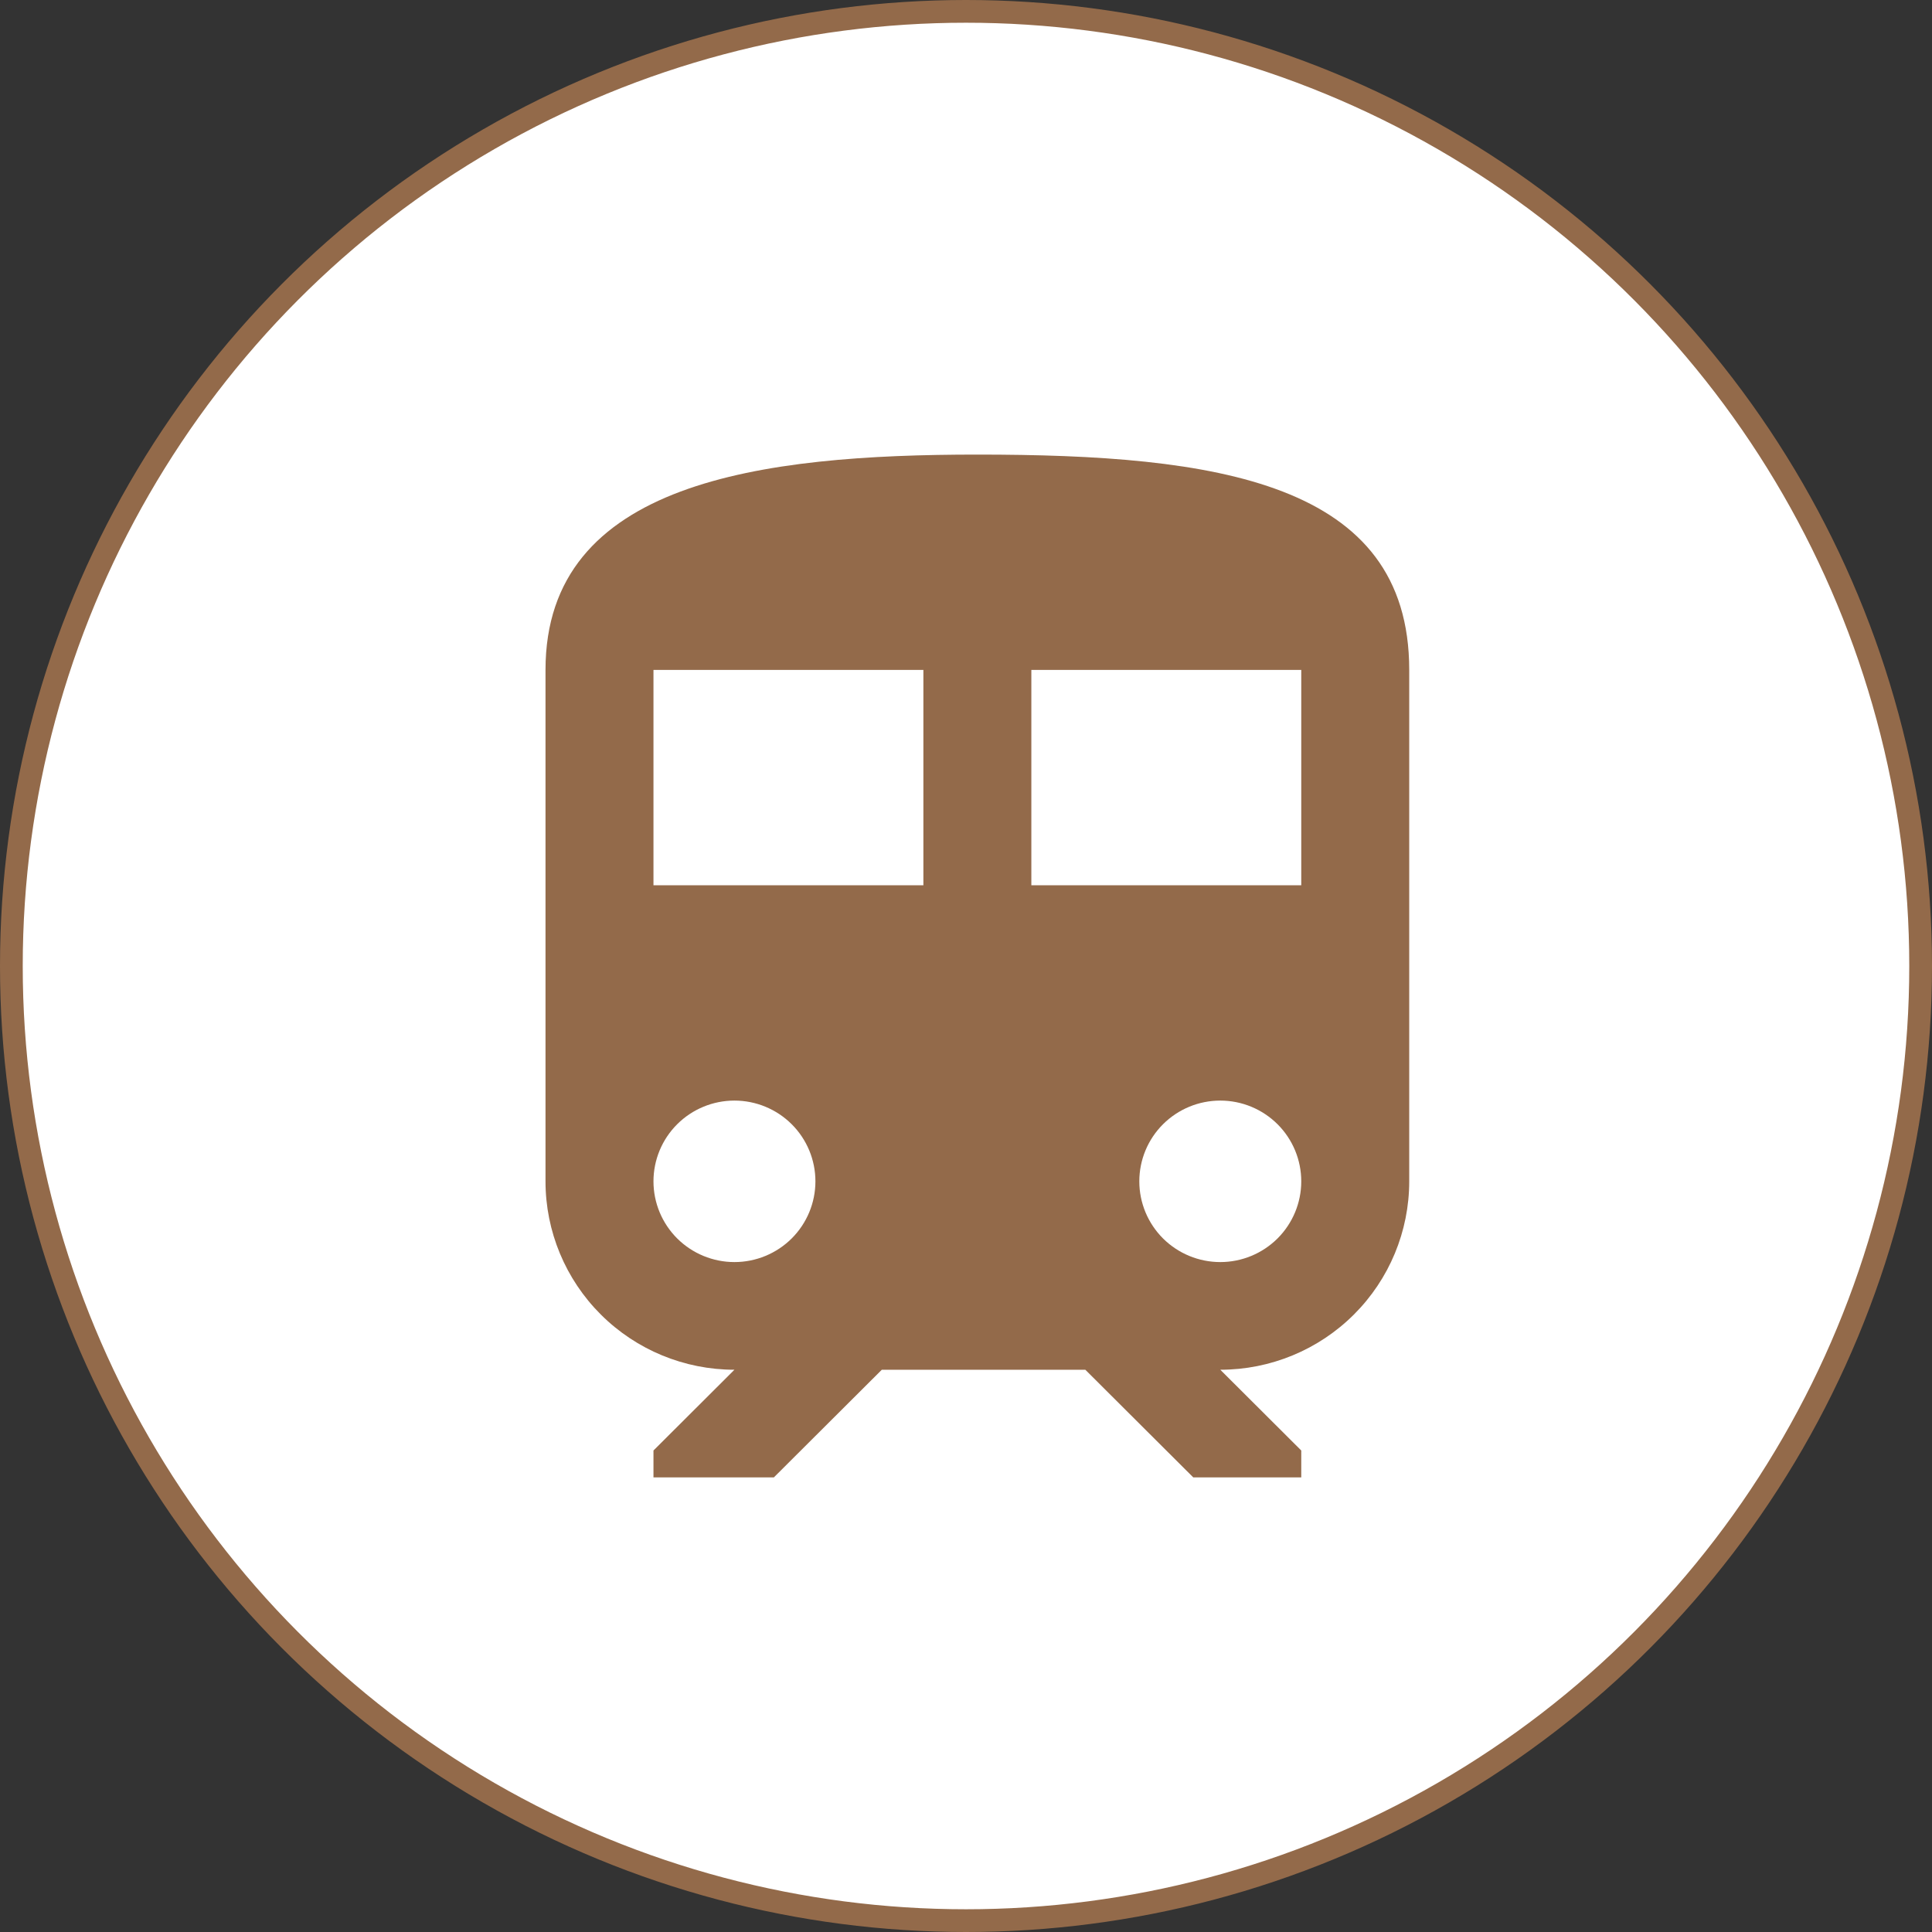
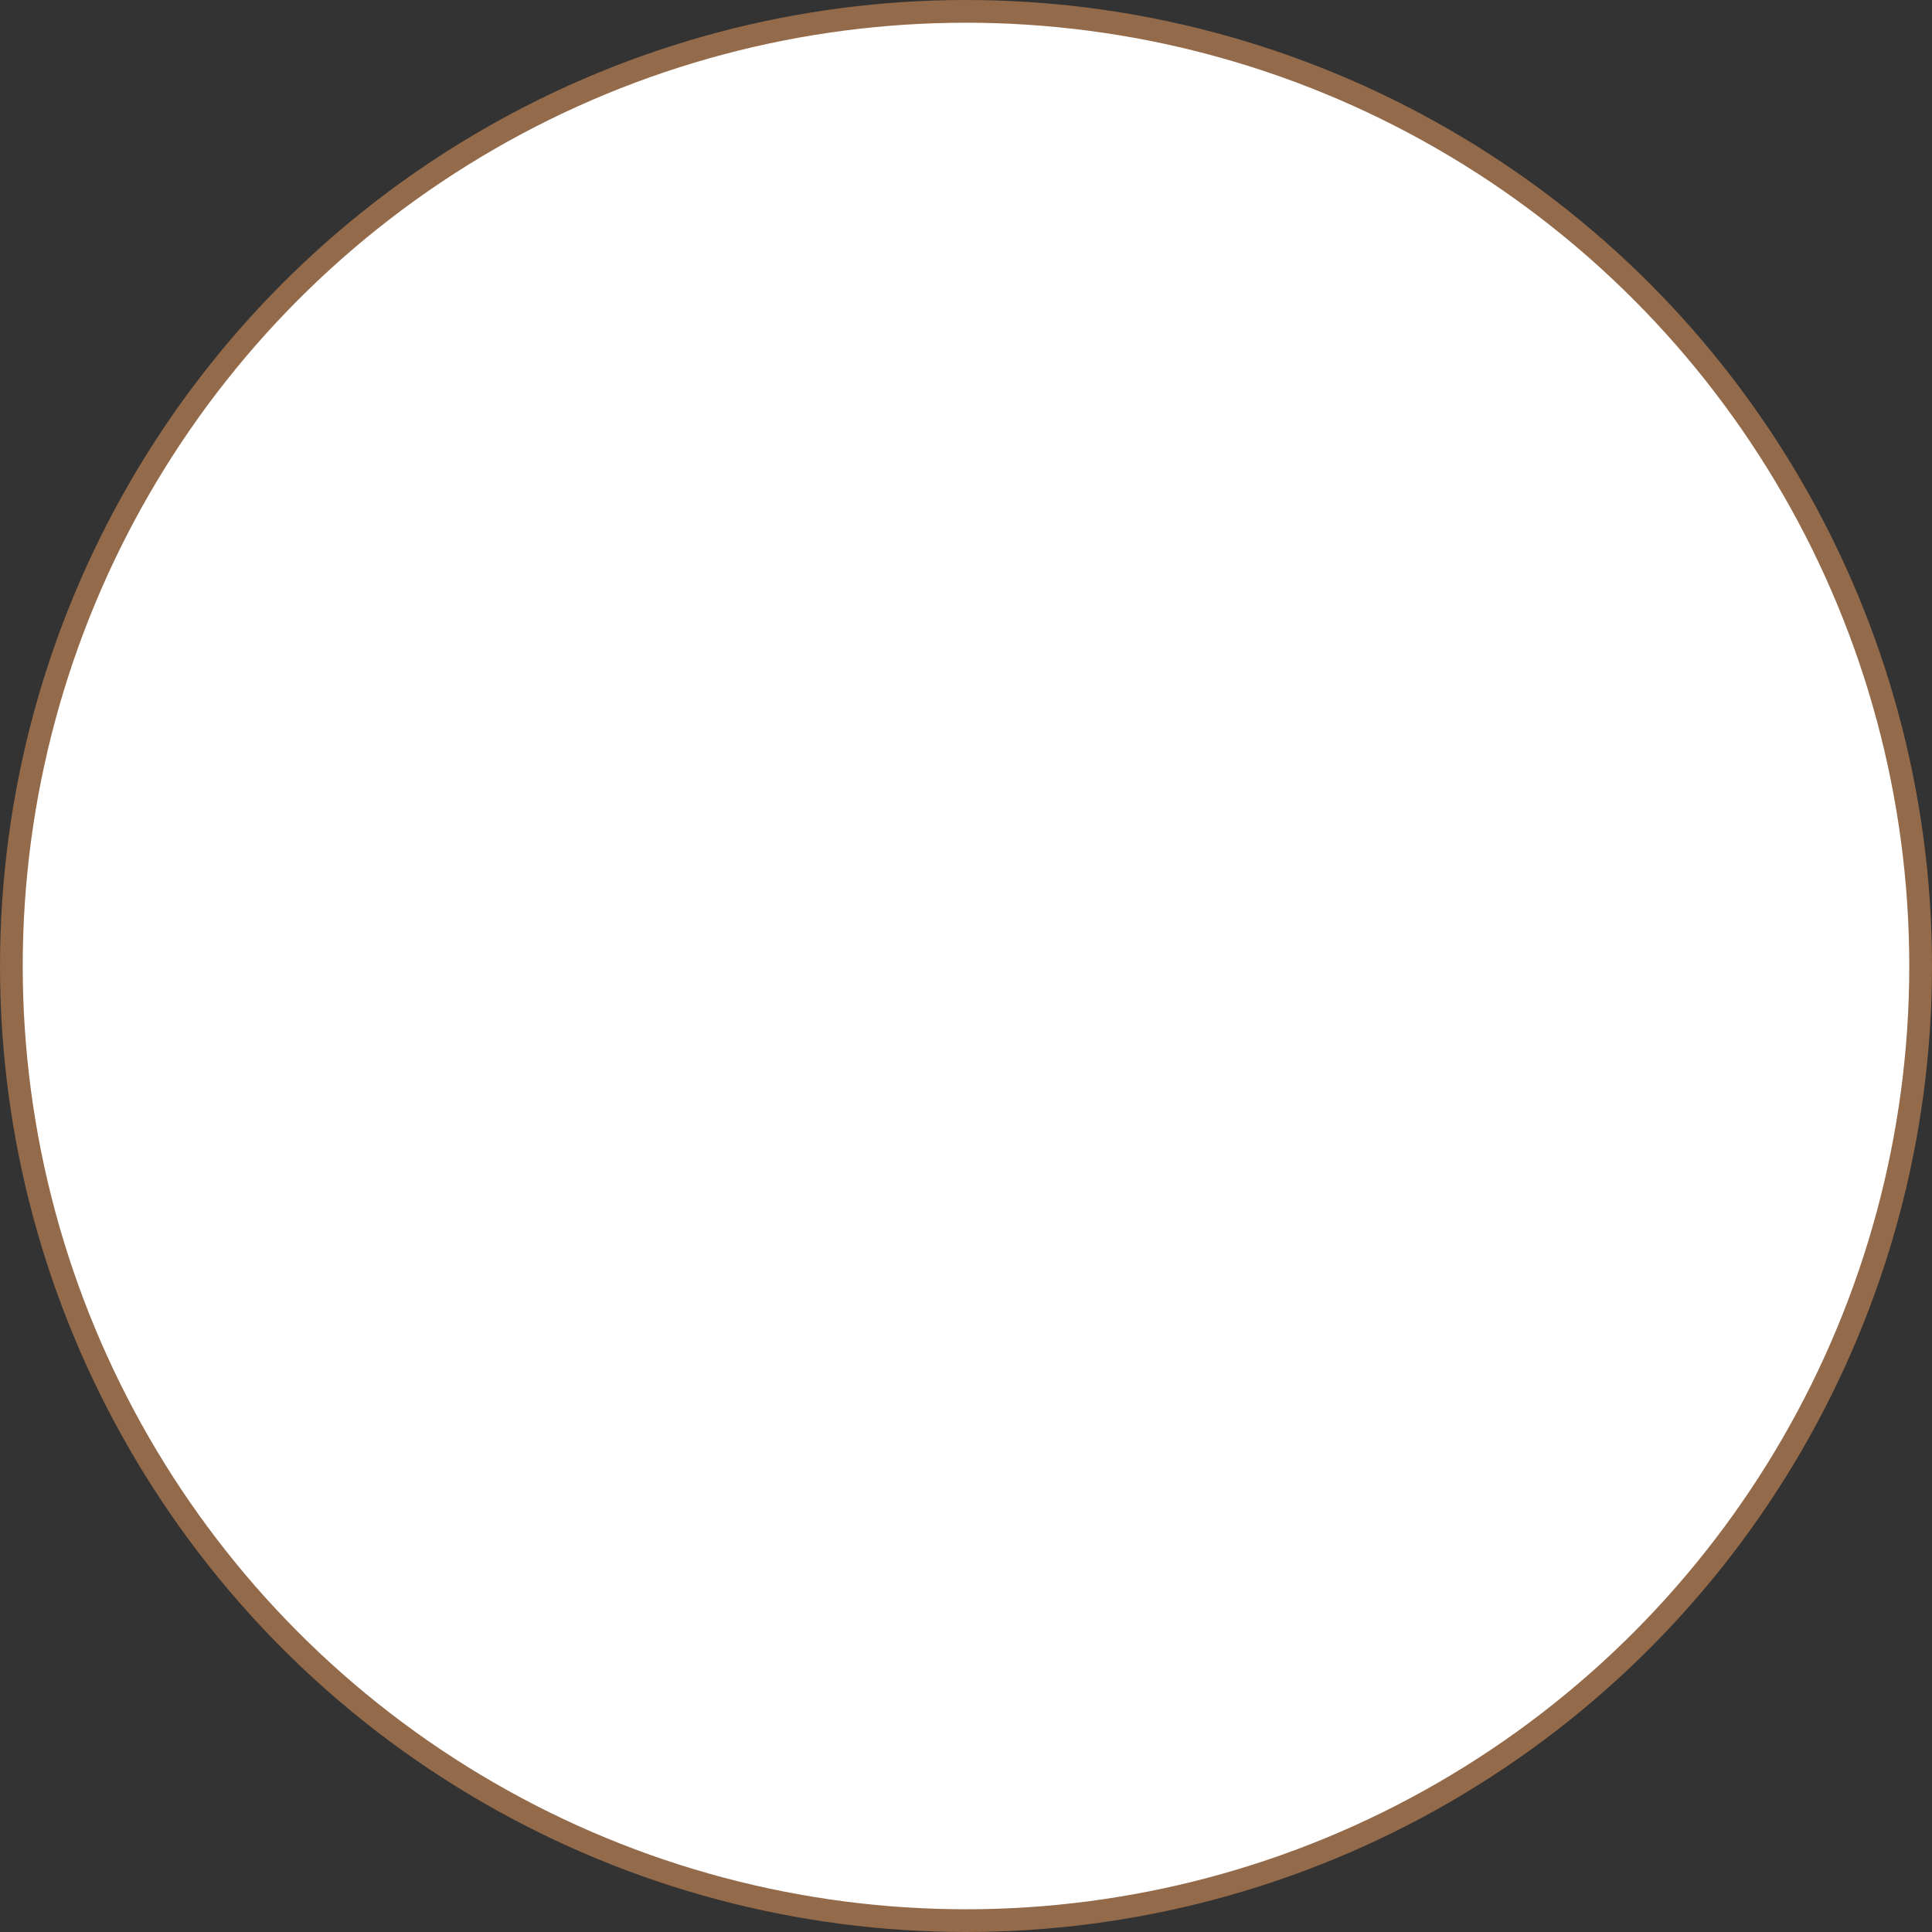
<svg xmlns="http://www.w3.org/2000/svg" width="85" height="85" viewBox="0 0 85 85" fill="none">
  <rect x="0" y="0" width="85" height="85" fill="#333333" stroke="none" />
  <circle cx="42.5" cy="42.5" r="42" fill="white" stroke="#936A4A" />
-   <path d="M43 20C33.5 20 24 21.184 24 29.474V51.974C24 54.172 24.876 56.281 26.435 57.835C27.994 59.39 30.108 60.263 32.312 60.263L28.75 63.816V65H34.046L38.796 60.263H47.75L52.5 65H57.25V63.816L53.688 60.263C55.892 60.263 58.006 59.39 59.565 57.835C61.124 56.281 62 54.172 62 51.974V29.474C62 21.184 53.498 20 43 20ZM32.312 55.526C31.368 55.526 30.462 55.152 29.793 54.486C29.125 53.819 28.75 52.916 28.75 51.974C28.75 51.032 29.125 50.128 29.793 49.462C30.462 48.795 31.368 48.421 32.312 48.421C33.257 48.421 34.163 48.795 34.832 49.462C35.5 50.128 35.875 51.032 35.875 51.974C35.875 52.916 35.5 53.819 34.832 54.486C34.163 55.152 33.257 55.526 32.312 55.526ZM40.625 38.947H28.75V29.474H40.625V38.947ZM45.375 38.947V29.474H57.25V38.947H45.375ZM53.688 55.526C52.743 55.526 51.837 55.152 51.168 54.486C50.5 53.819 50.125 52.916 50.125 51.974C50.125 51.032 50.5 50.128 51.168 49.462C51.837 48.795 52.743 48.421 53.688 48.421C54.632 48.421 55.538 48.795 56.207 49.462C56.875 50.128 57.25 51.032 57.25 51.974C57.25 52.916 56.875 53.819 56.207 54.486C55.538 55.152 54.632 55.526 53.688 55.526Z" fill="#936A4A" />
</svg>